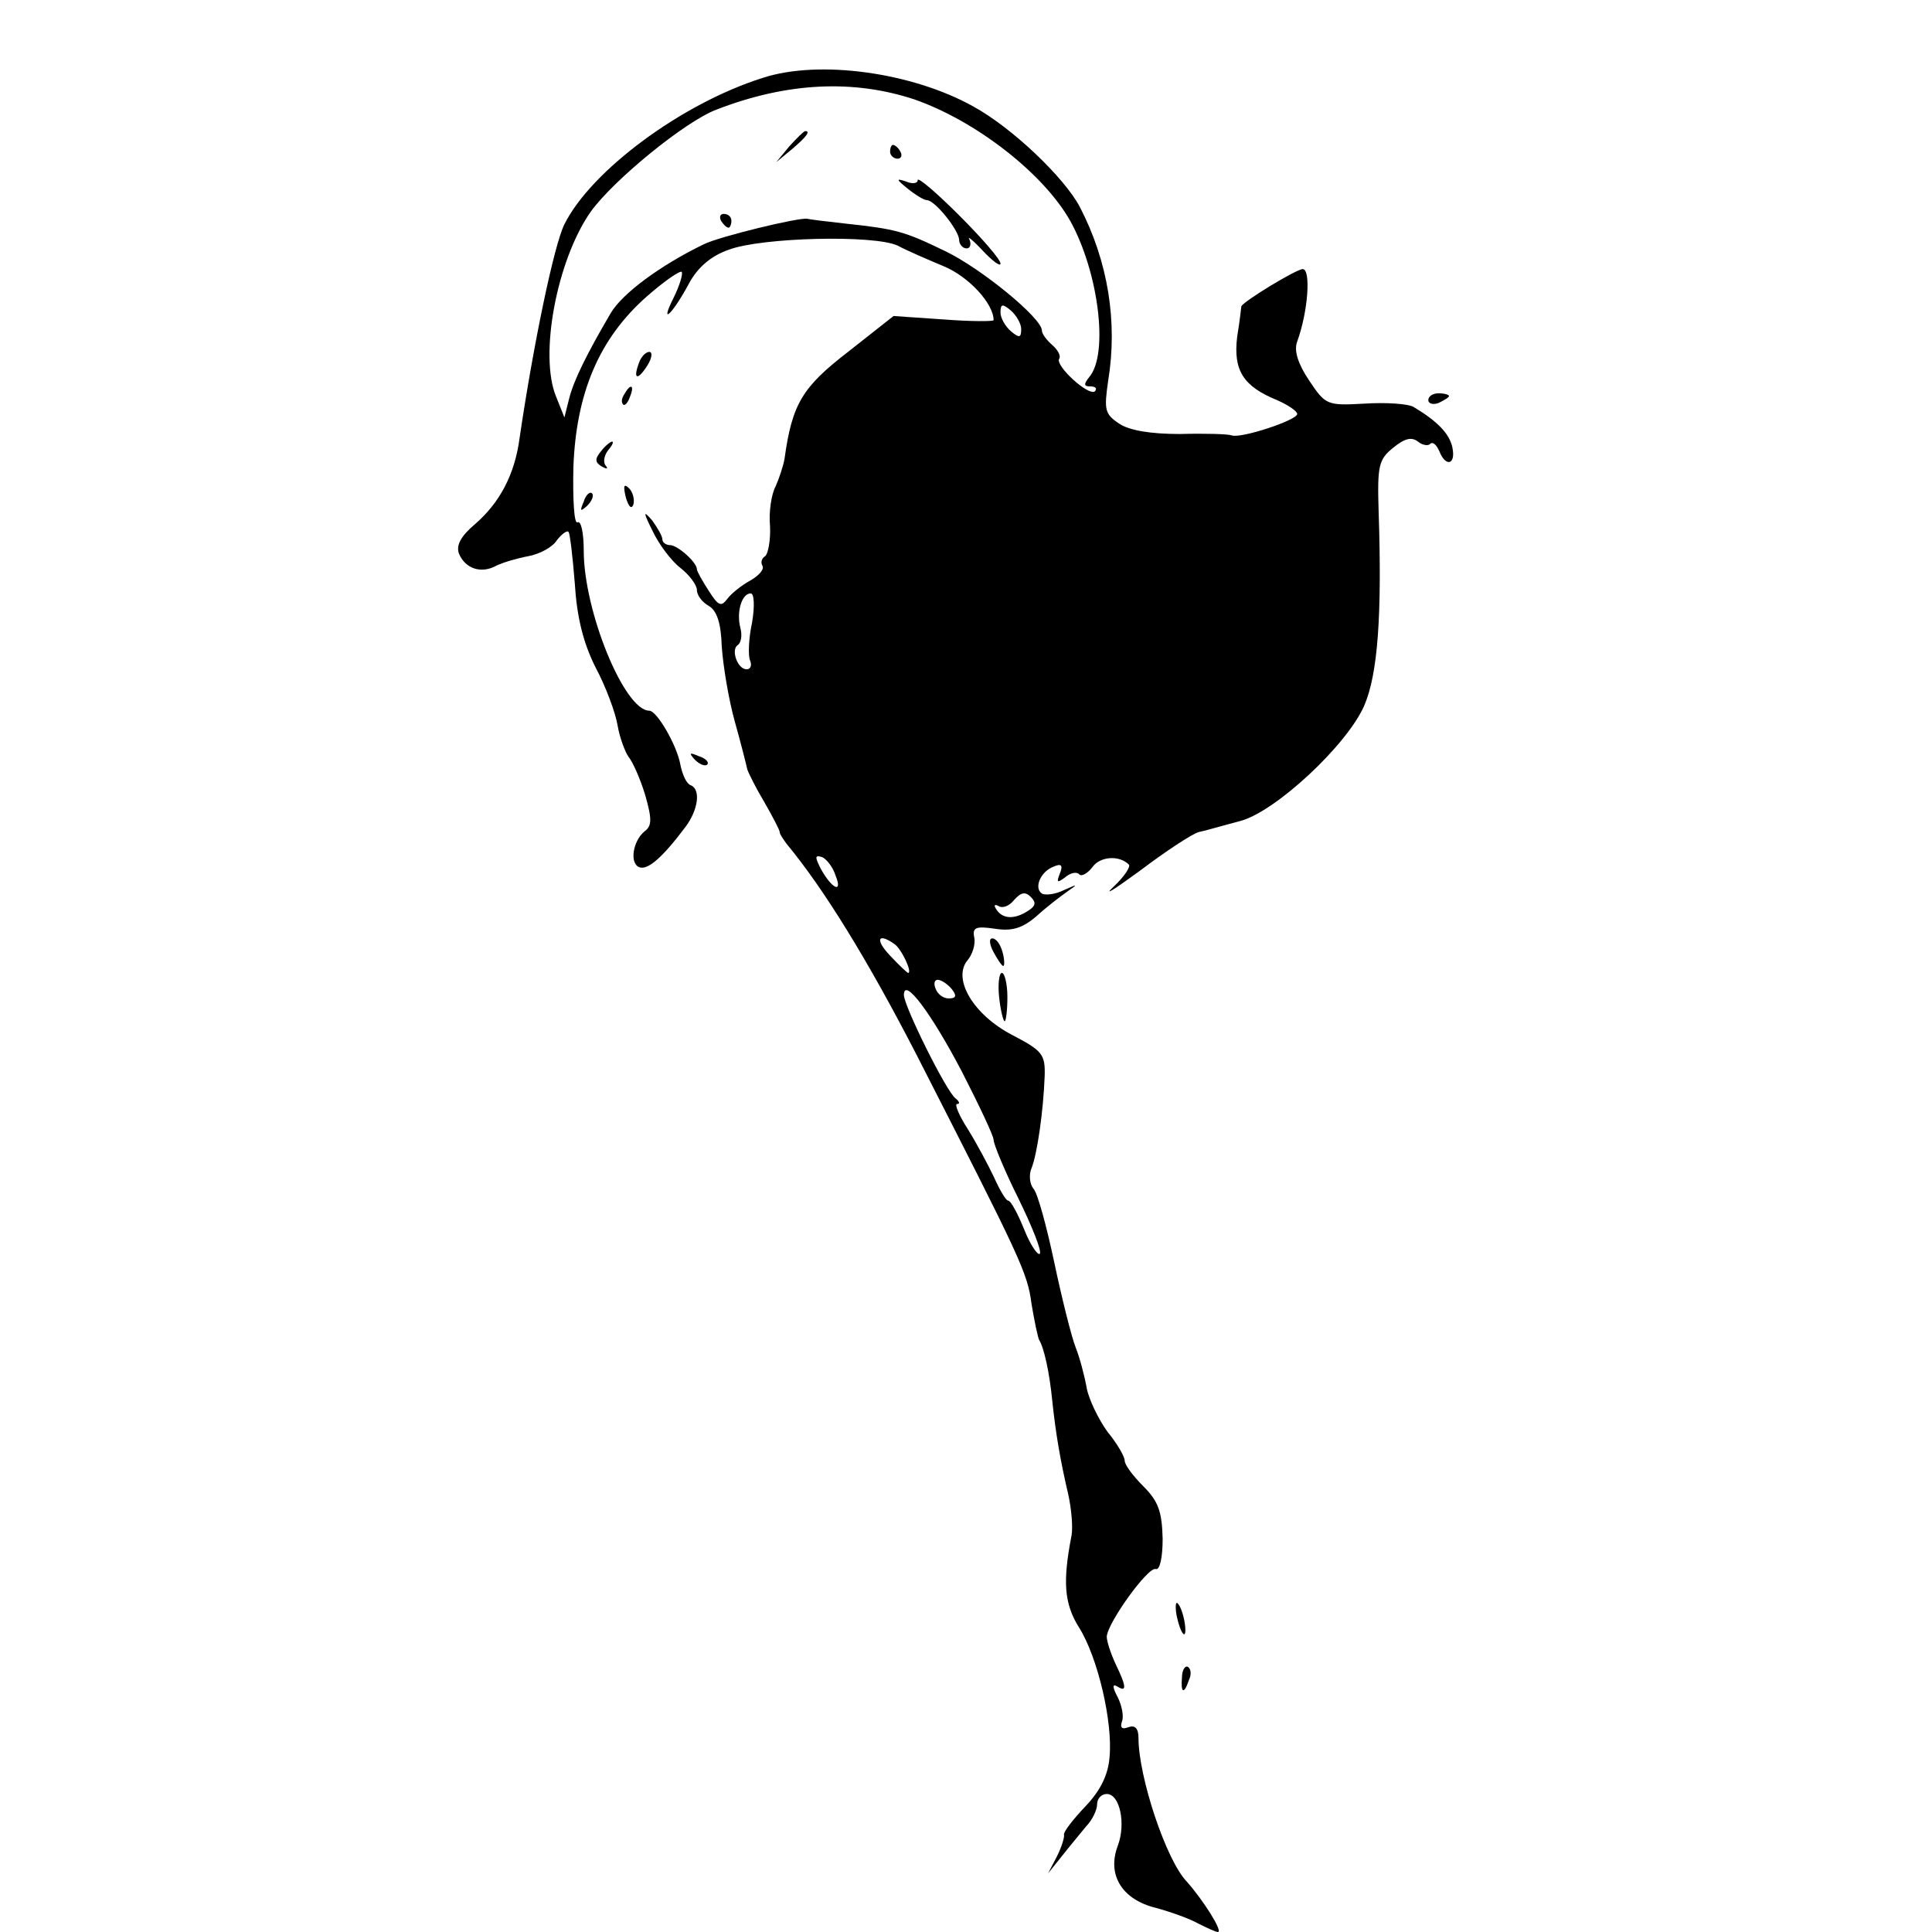
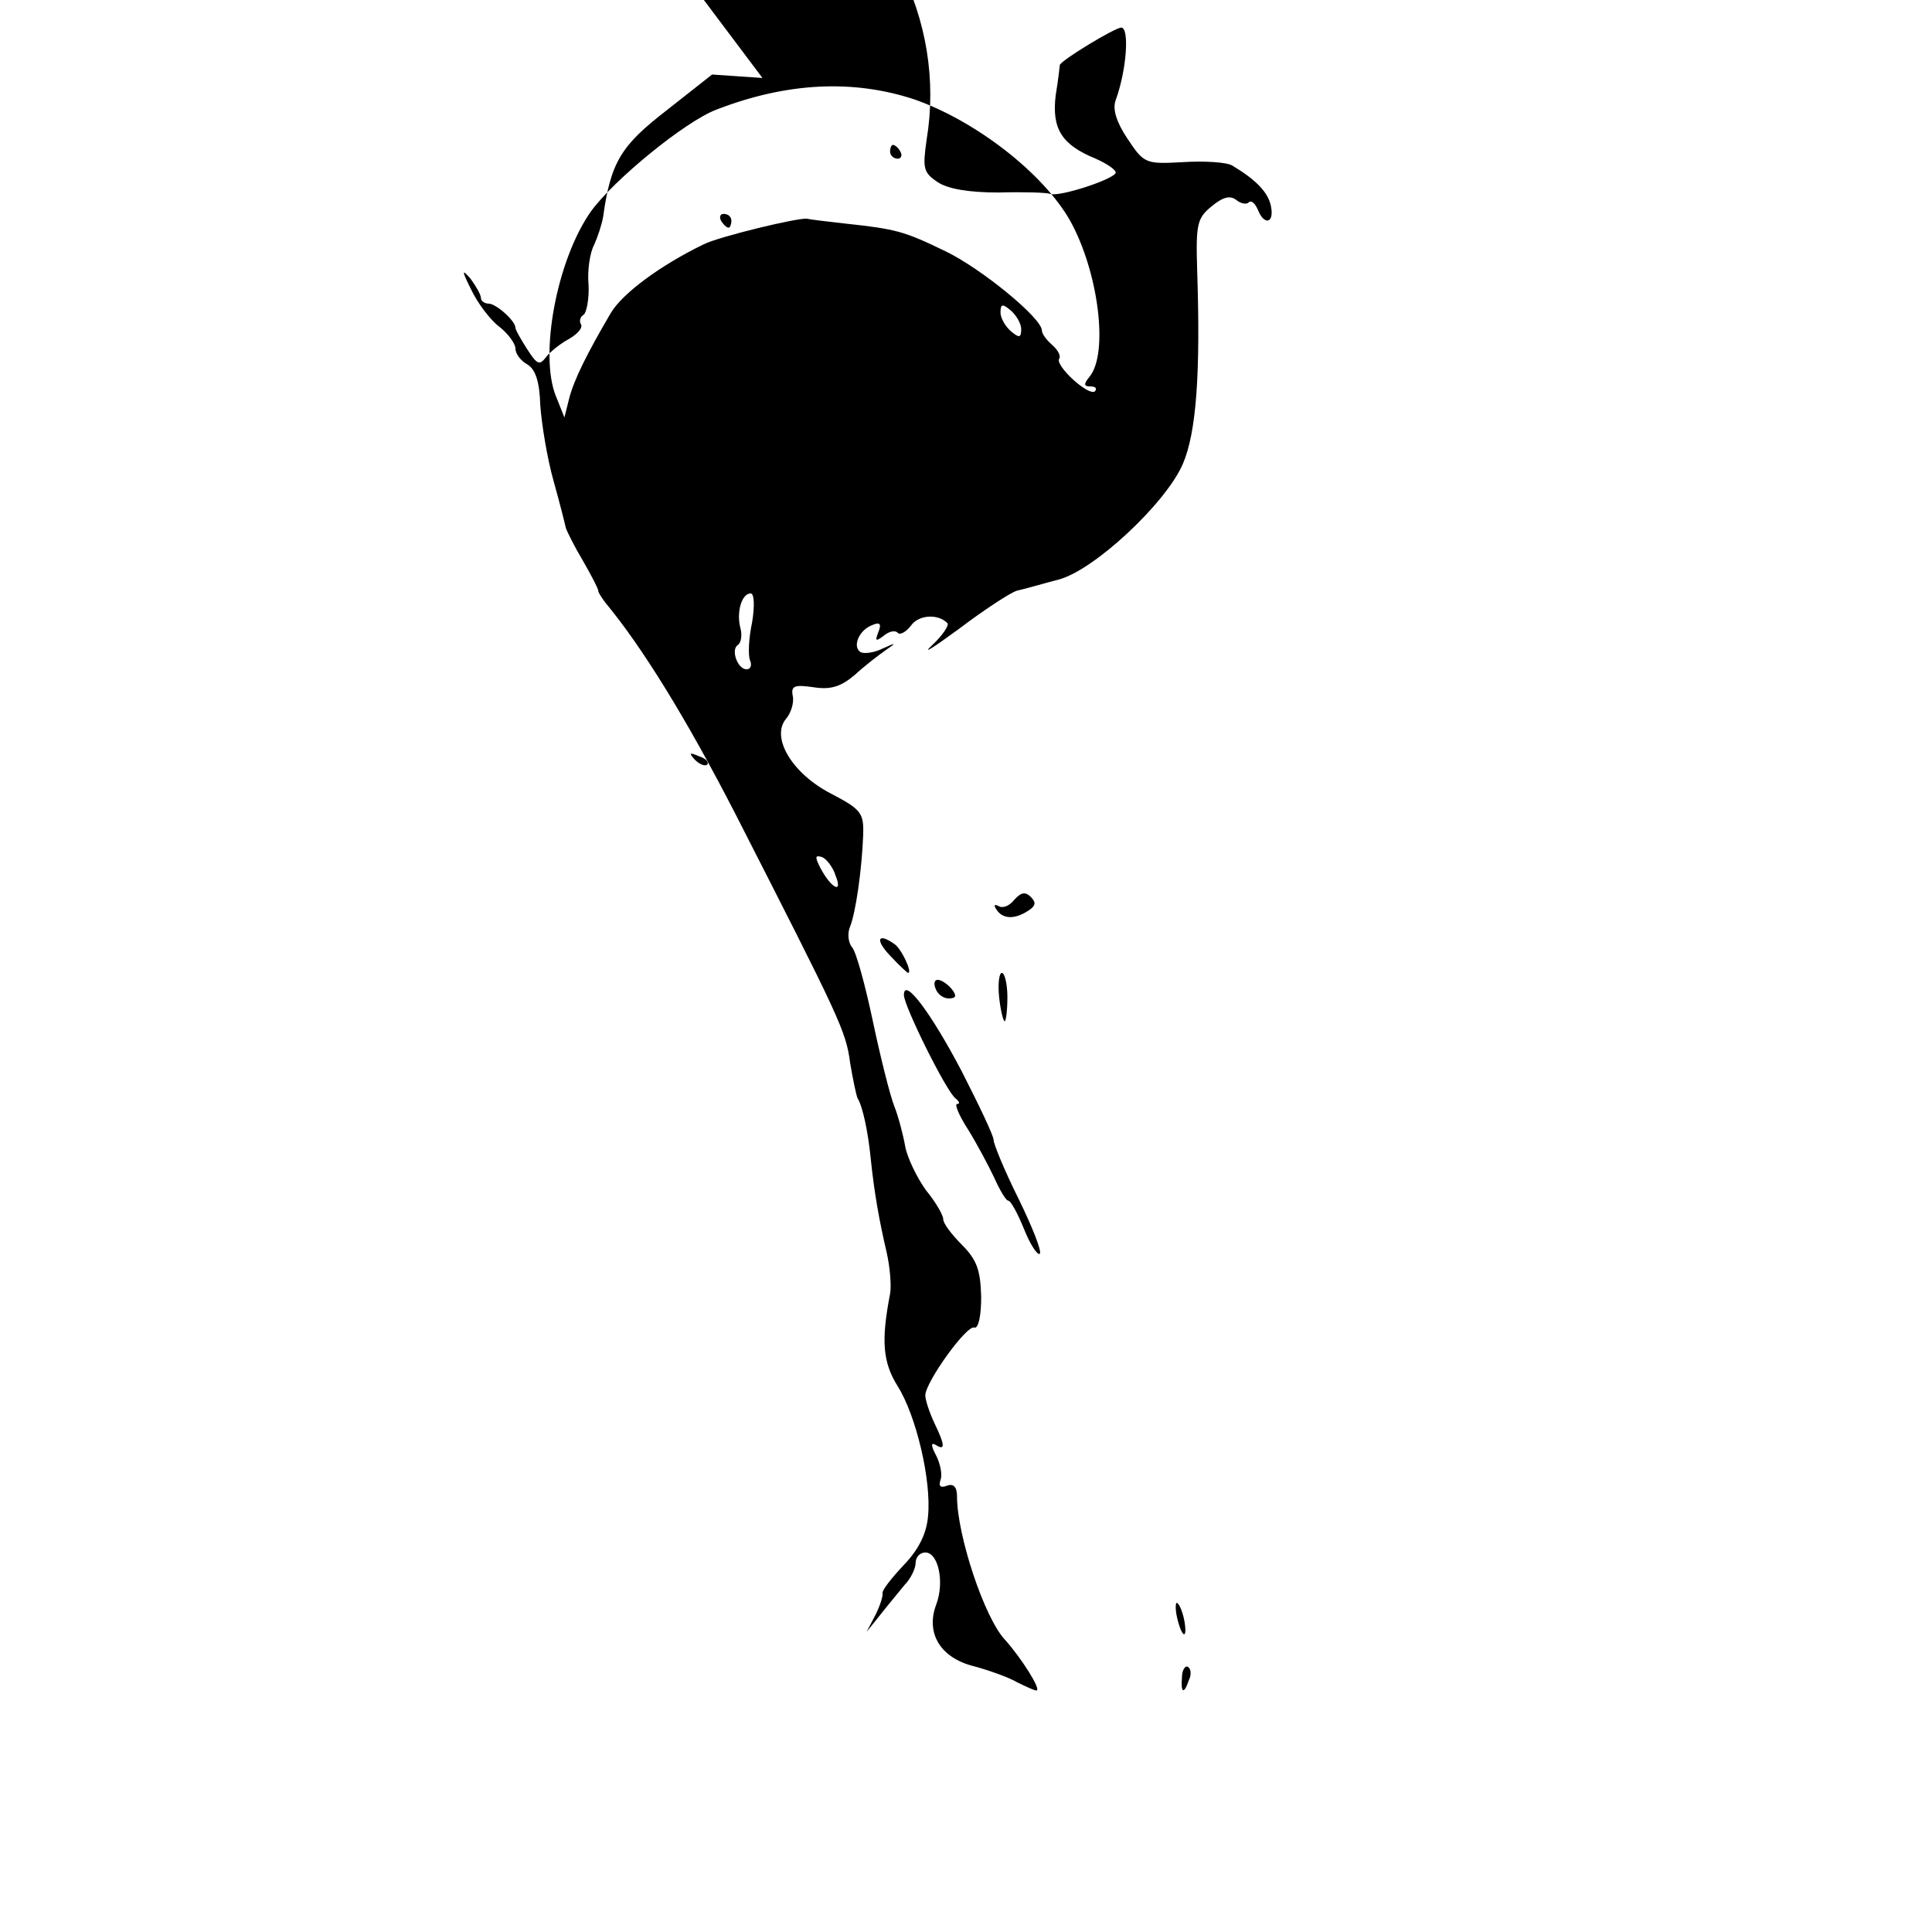
<svg xmlns="http://www.w3.org/2000/svg" version="1.0" width="280pt" height="280pt" viewBox="0 0 280 280" preserveAspectRatio="xMidYMid meet">
  <g transform="translate(0,280) scale(0.1,-0.1)" fill="#000000" stroke="none">
-     <path d="M1105 2687 c-117 -37 -248 -134 -287 -212 -15 -30 -45 -174 -65 -310 -7 -53 -29 -94 -65 -125 -20 -17 -27 -30 -23 -42 9 -22 32 -30 54 -18 10 5 31 11 47 14 16 3 35 13 41 23 7 9 15 15 17 12 2 -2 6 -36 9 -74 3 -49 12 -86 30 -122 15 -28 29 -66 32 -84 3 -18 11 -39 16 -46 6 -7 17 -32 24 -55 10 -35 10 -45 -1 -53 -17 -14 -22 -47 -7 -52 12 -4 33 14 66 58 19 25 23 55 8 61 -6 2 -12 15 -15 30 -5 28 -34 78 -45 78 -36 0 -95 144 -95 232 0 26 -4 44 -9 41 -5 -3 -7 33 -6 80 4 107 37 186 106 247 25 22 48 38 51 36 2 -3 -3 -20 -12 -38 -21 -42 -1 -23 23 22 12 22 31 39 57 48 47 18 211 22 245 6 13 -7 43 -20 67 -30 36 -15 72 -54 72 -78 0 -2 -33 -2 -72 1 l-73 5 -66 -52 c-66 -51 -81 -75 -92 -155 -2 -11 -8 -29 -13 -40 -6 -11 -10 -37 -8 -58 1 -20 -3 -40 -7 -43 -5 -3 -7 -9 -4 -14 3 -5 -5 -14 -17 -21 -13 -7 -28 -19 -34 -27 -9 -12 -13 -10 -27 12 -9 14 -17 28 -17 31 0 10 -28 35 -39 35 -6 0 -11 4 -11 8 0 5 -7 17 -15 28 -13 15 -13 12 1 -16 9 -19 27 -43 40 -53 13 -10 24 -25 24 -32 0 -8 8 -18 17 -23 12 -7 18 -25 19 -59 2 -28 10 -77 19 -109 9 -32 17 -64 18 -69 2 -6 13 -28 25 -48 12 -21 22 -40 22 -43 0 -3 5 -10 10 -17 54 -65 118 -169 189 -307 151 -296 160 -314 166 -360 4 -24 9 -48 11 -52 7 -11 15 -47 19 -88 5 -48 12 -88 23 -135 5 -22 7 -49 5 -60 -13 -67 -11 -99 11 -134 27 -43 49 -137 44 -188 -2 -25 -13 -48 -35 -71 -18 -19 -32 -37 -31 -41 1 -3 -3 -17 -10 -31 l-13 -25 20 25 c11 14 27 33 35 43 9 9 16 24 16 32 0 8 6 15 14 15 19 0 28 -43 16 -75 -16 -42 6 -78 55 -90 22 -6 50 -16 62 -23 12 -6 25 -12 28 -12 8 0 -21 46 -45 73 -30 31 -70 152 -70 208 0 14 -5 19 -14 16 -10 -4 -13 -1 -10 8 3 7 0 23 -6 35 -8 15 -8 20 -1 16 14 -9 14 -1 -2 32 -7 15 -13 33 -13 40 1 20 60 102 71 98 6 -2 10 17 10 44 -1 39 -6 54 -28 76 -15 15 -27 31 -27 37 0 6 -11 25 -25 42 -13 18 -27 47 -30 63 -3 17 -10 44 -16 59 -6 15 -20 71 -31 123 -11 52 -24 100 -30 107 -6 7 -7 21 -3 30 8 20 17 81 19 133 1 32 -3 37 -47 60 -56 29 -87 81 -65 108 7 8 12 23 10 33 -3 15 2 17 30 13 25 -4 40 1 60 18 14 13 35 29 45 36 16 11 15 11 -5 2 -12 -6 -27 -8 -32 -5 -12 8 -2 32 17 39 11 5 14 2 9 -10 -5 -13 -4 -14 7 -6 8 7 17 9 21 5 3 -4 12 1 19 10 11 16 39 18 53 4 3 -3 -7 -18 -22 -32 -16 -15 1 -4 38 23 37 28 75 53 85 56 10 2 37 10 60 16 51 13 155 110 180 167 20 46 26 132 21 282 -2 66 0 75 21 92 17 14 27 16 36 9 6 -5 15 -7 18 -3 4 3 9 -2 13 -11 9 -23 24 -20 19 5 -4 20 -21 38 -56 59 -8 5 -41 7 -72 5 -54 -3 -56 -2 -80 34 -16 24 -22 43 -17 56 16 44 20 105 8 105 -9 0 -85 -46 -89 -54 0 0 -2 -20 -6 -44 -6 -49 9 -72 58 -92 16 -7 29 -16 29 -20 0 -9 -82 -36 -95 -31 -5 2 -39 3 -75 2 -42 0 -73 5 -88 15 -21 14 -22 20 -16 62 14 85 0 173 -41 252 -22 42 -98 115 -155 146 -88 49 -223 68 -305 41z m220 -31 c89 -31 187 -107 226 -176 41 -74 56 -192 28 -226 -9 -11 -8 -14 1 -14 8 0 10 -3 7 -7 -9 -8 -58 37 -52 47 3 4 -2 13 -10 20 -8 7 -15 16 -15 21 0 18 -88 90 -140 115 -60 29 -71 32 -145 40 -27 3 -52 6 -55 7 -13 2 -128 -26 -150 -37 -62 -30 -118 -71 -135 -100 -34 -58 -53 -96 -60 -123 l-7 -28 -12 30 c-25 60 1 198 50 268 33 46 137 131 182 148 103 40 199 44 287 15z m155 -333 c0 -13 -3 -13 -15 -3 -8 7 -15 19 -15 27 0 13 3 13 15 3 8 -7 15 -19 15 -27z m-390 -425 c-5 -23 -6 -48 -3 -55 3 -7 1 -13 -5 -13 -13 0 -23 28 -13 35 5 3 7 14 4 25 -6 23 2 50 15 50 5 0 6 -18 2 -42z m121 -367 c11 -27 -6 -19 -22 11 -8 16 -8 19 2 16 6 -2 16 -14 20 -27z m279 -51 c-20 -13 -37 -12 -46 2 -4 6 -3 8 3 5 6 -4 16 0 23 9 10 11 16 12 24 4 8 -8 7 -13 -4 -20z m-194 -48 c10 -6 27 -42 20 -42 -1 0 -13 11 -26 25 -22 23 -18 34 6 17z m83 -65 c8 -10 7 -14 -4 -14 -8 0 -16 6 -19 14 -3 7 -2 13 3 13 5 0 14 -6 20 -13z m15 -120 c25 -49 46 -93 46 -99 0 -6 16 -45 36 -85 20 -41 34 -76 31 -80 -3 -3 -14 13 -23 36 -9 22 -19 41 -23 41 -3 0 -12 15 -20 33 -8 17 -25 49 -38 70 -13 20 -20 37 -16 37 5 0 3 4 -2 8 -13 9 -75 134 -75 150 0 27 40 -27 84 -111z" />
-     <path d="M1144 2588 l-19 -23 23 19 c21 18 27 26 19 26 -2 0 -12 -10 -23 -22z" />
+     <path d="M1105 2687 l-73 5 -66 -52 c-66 -51 -81 -75 -92 -155 -2 -11 -8 -29 -13 -40 -6 -11 -10 -37 -8 -58 1 -20 -3 -40 -7 -43 -5 -3 -7 -9 -4 -14 3 -5 -5 -14 -17 -21 -13 -7 -28 -19 -34 -27 -9 -12 -13 -10 -27 12 -9 14 -17 28 -17 31 0 10 -28 35 -39 35 -6 0 -11 4 -11 8 0 5 -7 17 -15 28 -13 15 -13 12 1 -16 9 -19 27 -43 40 -53 13 -10 24 -25 24 -32 0 -8 8 -18 17 -23 12 -7 18 -25 19 -59 2 -28 10 -77 19 -109 9 -32 17 -64 18 -69 2 -6 13 -28 25 -48 12 -21 22 -40 22 -43 0 -3 5 -10 10 -17 54 -65 118 -169 189 -307 151 -296 160 -314 166 -360 4 -24 9 -48 11 -52 7 -11 15 -47 19 -88 5 -48 12 -88 23 -135 5 -22 7 -49 5 -60 -13 -67 -11 -99 11 -134 27 -43 49 -137 44 -188 -2 -25 -13 -48 -35 -71 -18 -19 -32 -37 -31 -41 1 -3 -3 -17 -10 -31 l-13 -25 20 25 c11 14 27 33 35 43 9 9 16 24 16 32 0 8 6 15 14 15 19 0 28 -43 16 -75 -16 -42 6 -78 55 -90 22 -6 50 -16 62 -23 12 -6 25 -12 28 -12 8 0 -21 46 -45 73 -30 31 -70 152 -70 208 0 14 -5 19 -14 16 -10 -4 -13 -1 -10 8 3 7 0 23 -6 35 -8 15 -8 20 -1 16 14 -9 14 -1 -2 32 -7 15 -13 33 -13 40 1 20 60 102 71 98 6 -2 10 17 10 44 -1 39 -6 54 -28 76 -15 15 -27 31 -27 37 0 6 -11 25 -25 42 -13 18 -27 47 -30 63 -3 17 -10 44 -16 59 -6 15 -20 71 -31 123 -11 52 -24 100 -30 107 -6 7 -7 21 -3 30 8 20 17 81 19 133 1 32 -3 37 -47 60 -56 29 -87 81 -65 108 7 8 12 23 10 33 -3 15 2 17 30 13 25 -4 40 1 60 18 14 13 35 29 45 36 16 11 15 11 -5 2 -12 -6 -27 -8 -32 -5 -12 8 -2 32 17 39 11 5 14 2 9 -10 -5 -13 -4 -14 7 -6 8 7 17 9 21 5 3 -4 12 1 19 10 11 16 39 18 53 4 3 -3 -7 -18 -22 -32 -16 -15 1 -4 38 23 37 28 75 53 85 56 10 2 37 10 60 16 51 13 155 110 180 167 20 46 26 132 21 282 -2 66 0 75 21 92 17 14 27 16 36 9 6 -5 15 -7 18 -3 4 3 9 -2 13 -11 9 -23 24 -20 19 5 -4 20 -21 38 -56 59 -8 5 -41 7 -72 5 -54 -3 -56 -2 -80 34 -16 24 -22 43 -17 56 16 44 20 105 8 105 -9 0 -85 -46 -89 -54 0 0 -2 -20 -6 -44 -6 -49 9 -72 58 -92 16 -7 29 -16 29 -20 0 -9 -82 -36 -95 -31 -5 2 -39 3 -75 2 -42 0 -73 5 -88 15 -21 14 -22 20 -16 62 14 85 0 173 -41 252 -22 42 -98 115 -155 146 -88 49 -223 68 -305 41z m220 -31 c89 -31 187 -107 226 -176 41 -74 56 -192 28 -226 -9 -11 -8 -14 1 -14 8 0 10 -3 7 -7 -9 -8 -58 37 -52 47 3 4 -2 13 -10 20 -8 7 -15 16 -15 21 0 18 -88 90 -140 115 -60 29 -71 32 -145 40 -27 3 -52 6 -55 7 -13 2 -128 -26 -150 -37 -62 -30 -118 -71 -135 -100 -34 -58 -53 -96 -60 -123 l-7 -28 -12 30 c-25 60 1 198 50 268 33 46 137 131 182 148 103 40 199 44 287 15z m155 -333 c0 -13 -3 -13 -15 -3 -8 7 -15 19 -15 27 0 13 3 13 15 3 8 -7 15 -19 15 -27z m-390 -425 c-5 -23 -6 -48 -3 -55 3 -7 1 -13 -5 -13 -13 0 -23 28 -13 35 5 3 7 14 4 25 -6 23 2 50 15 50 5 0 6 -18 2 -42z m121 -367 c11 -27 -6 -19 -22 11 -8 16 -8 19 2 16 6 -2 16 -14 20 -27z m279 -51 c-20 -13 -37 -12 -46 2 -4 6 -3 8 3 5 6 -4 16 0 23 9 10 11 16 12 24 4 8 -8 7 -13 -4 -20z m-194 -48 c10 -6 27 -42 20 -42 -1 0 -13 11 -26 25 -22 23 -18 34 6 17z m83 -65 c8 -10 7 -14 -4 -14 -8 0 -16 6 -19 14 -3 7 -2 13 3 13 5 0 14 -6 20 -13z m15 -120 c25 -49 46 -93 46 -99 0 -6 16 -45 36 -85 20 -41 34 -76 31 -80 -3 -3 -14 13 -23 36 -9 22 -19 41 -23 41 -3 0 -12 15 -20 33 -8 17 -25 49 -38 70 -13 20 -20 37 -16 37 5 0 3 4 -2 8 -13 9 -75 134 -75 150 0 27 40 -27 84 -111z" />
    <path d="M1290 2580 c0 -5 5 -10 11 -10 5 0 7 5 4 10 -3 6 -8 10 -11 10 -2 0 -4 -4 -4 -10z" />
-     <path d="M1330 2539 c0 -5 -8 -6 -17 -2 -15 5 -14 3 2 -10 11 -9 24 -17 28 -17 12 0 46 -43 47 -57 0 -7 5 -13 11 -13 5 0 7 6 4 13 -4 6 5 -1 19 -16 14 -15 26 -24 26 -19 0 6 -27 37 -60 70 -33 33 -60 56 -60 51z" />
    <path d="M1045 2480 c3 -5 8 -10 11 -10 2 0 4 5 4 10 0 6 -5 10 -11 10 -5 0 -7 -4 -4 -10z" />
    <path d="M926 2274 c-9 -24 -2 -26 12 -4 7 11 8 20 3 20 -5 0 -12 -7 -15 -16z" />
    <path d="M905 2229 c-4 -6 -5 -12 -2 -15 2 -3 7 2 10 11 7 17 1 20 -8 4z" />
-     <path d="M2070 2220 c0 -5 7 -7 15 -4 8 4 15 8 15 10 0 2 -7 4 -15 4 -8 0 -15 -4 -15 -10z" />
    <path d="M871 2146 c-9 -11 -9 -16 1 -22 7 -4 10 -4 6 1 -4 4 -3 14 3 22 6 7 9 13 6 13 -2 0 -10 -6 -16 -14z" />
    <path d="M907 2079 c4 -13 8 -18 11 -10 2 7 -1 18 -6 23 -8 8 -9 4 -5 -13z" />
-     <path d="M846 2073 c-6 -14 -5 -15 5 -6 7 7 10 15 7 18 -3 3 -9 -2 -12 -12z" />
    <path d="M1007 1699 c7 -7 15 -10 18 -7 3 3 -2 9 -12 12 -14 6 -15 5 -6 -5z" />
-     <path d="M1440 1420 c6 -11 12 -20 14 -20 2 0 2 9 -1 20 -3 11 -9 20 -15 20 -5 0 -4 -9 2 -20z" />
    <path d="M1448 1355 c2 -19 6 -35 8 -35 2 0 4 16 4 35 0 19 -4 35 -8 35 -4 0 -6 -16 -4 -35z" />
    <path d="M1705 460 c6 -30 16 -40 12 -12 -2 12 -6 24 -10 28 -3 4 -4 -4 -2 -16z" />
    <path d="M1713 369 c-2 -23 3 -25 10 -4 4 8 3 16 -1 19 -4 3 -9 -4 -9 -15z" />
  </g>
</svg>